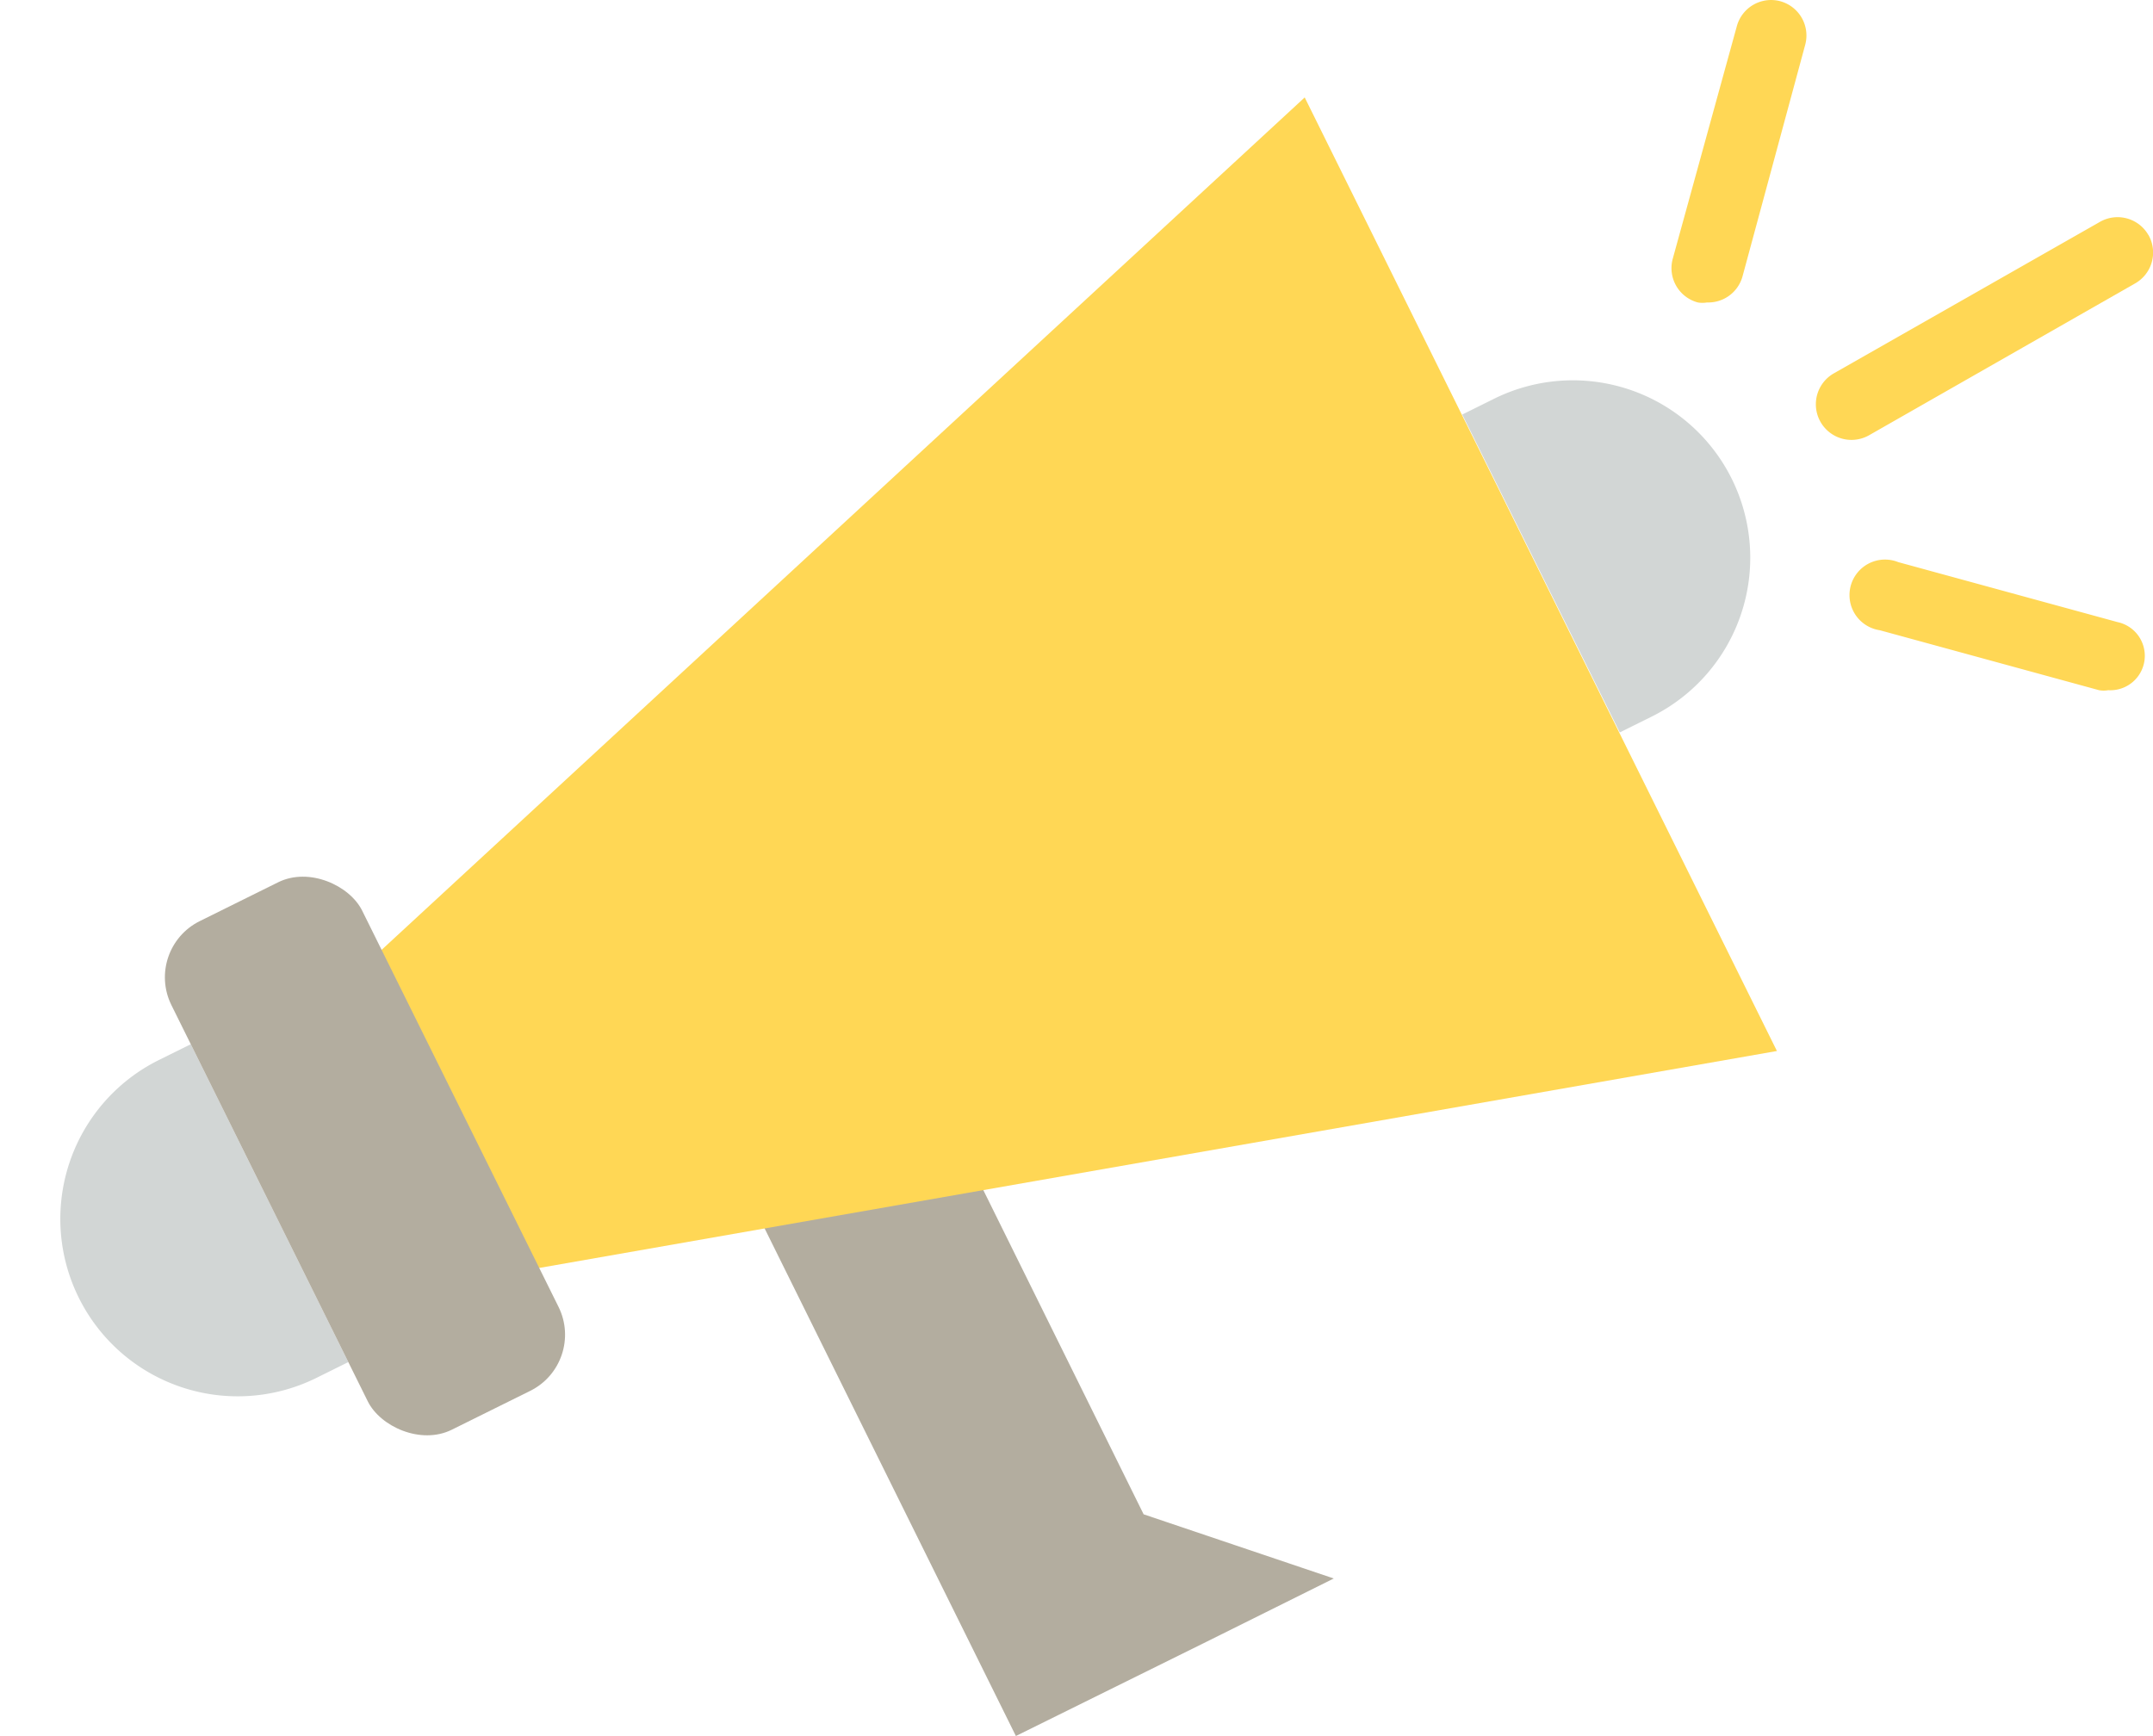
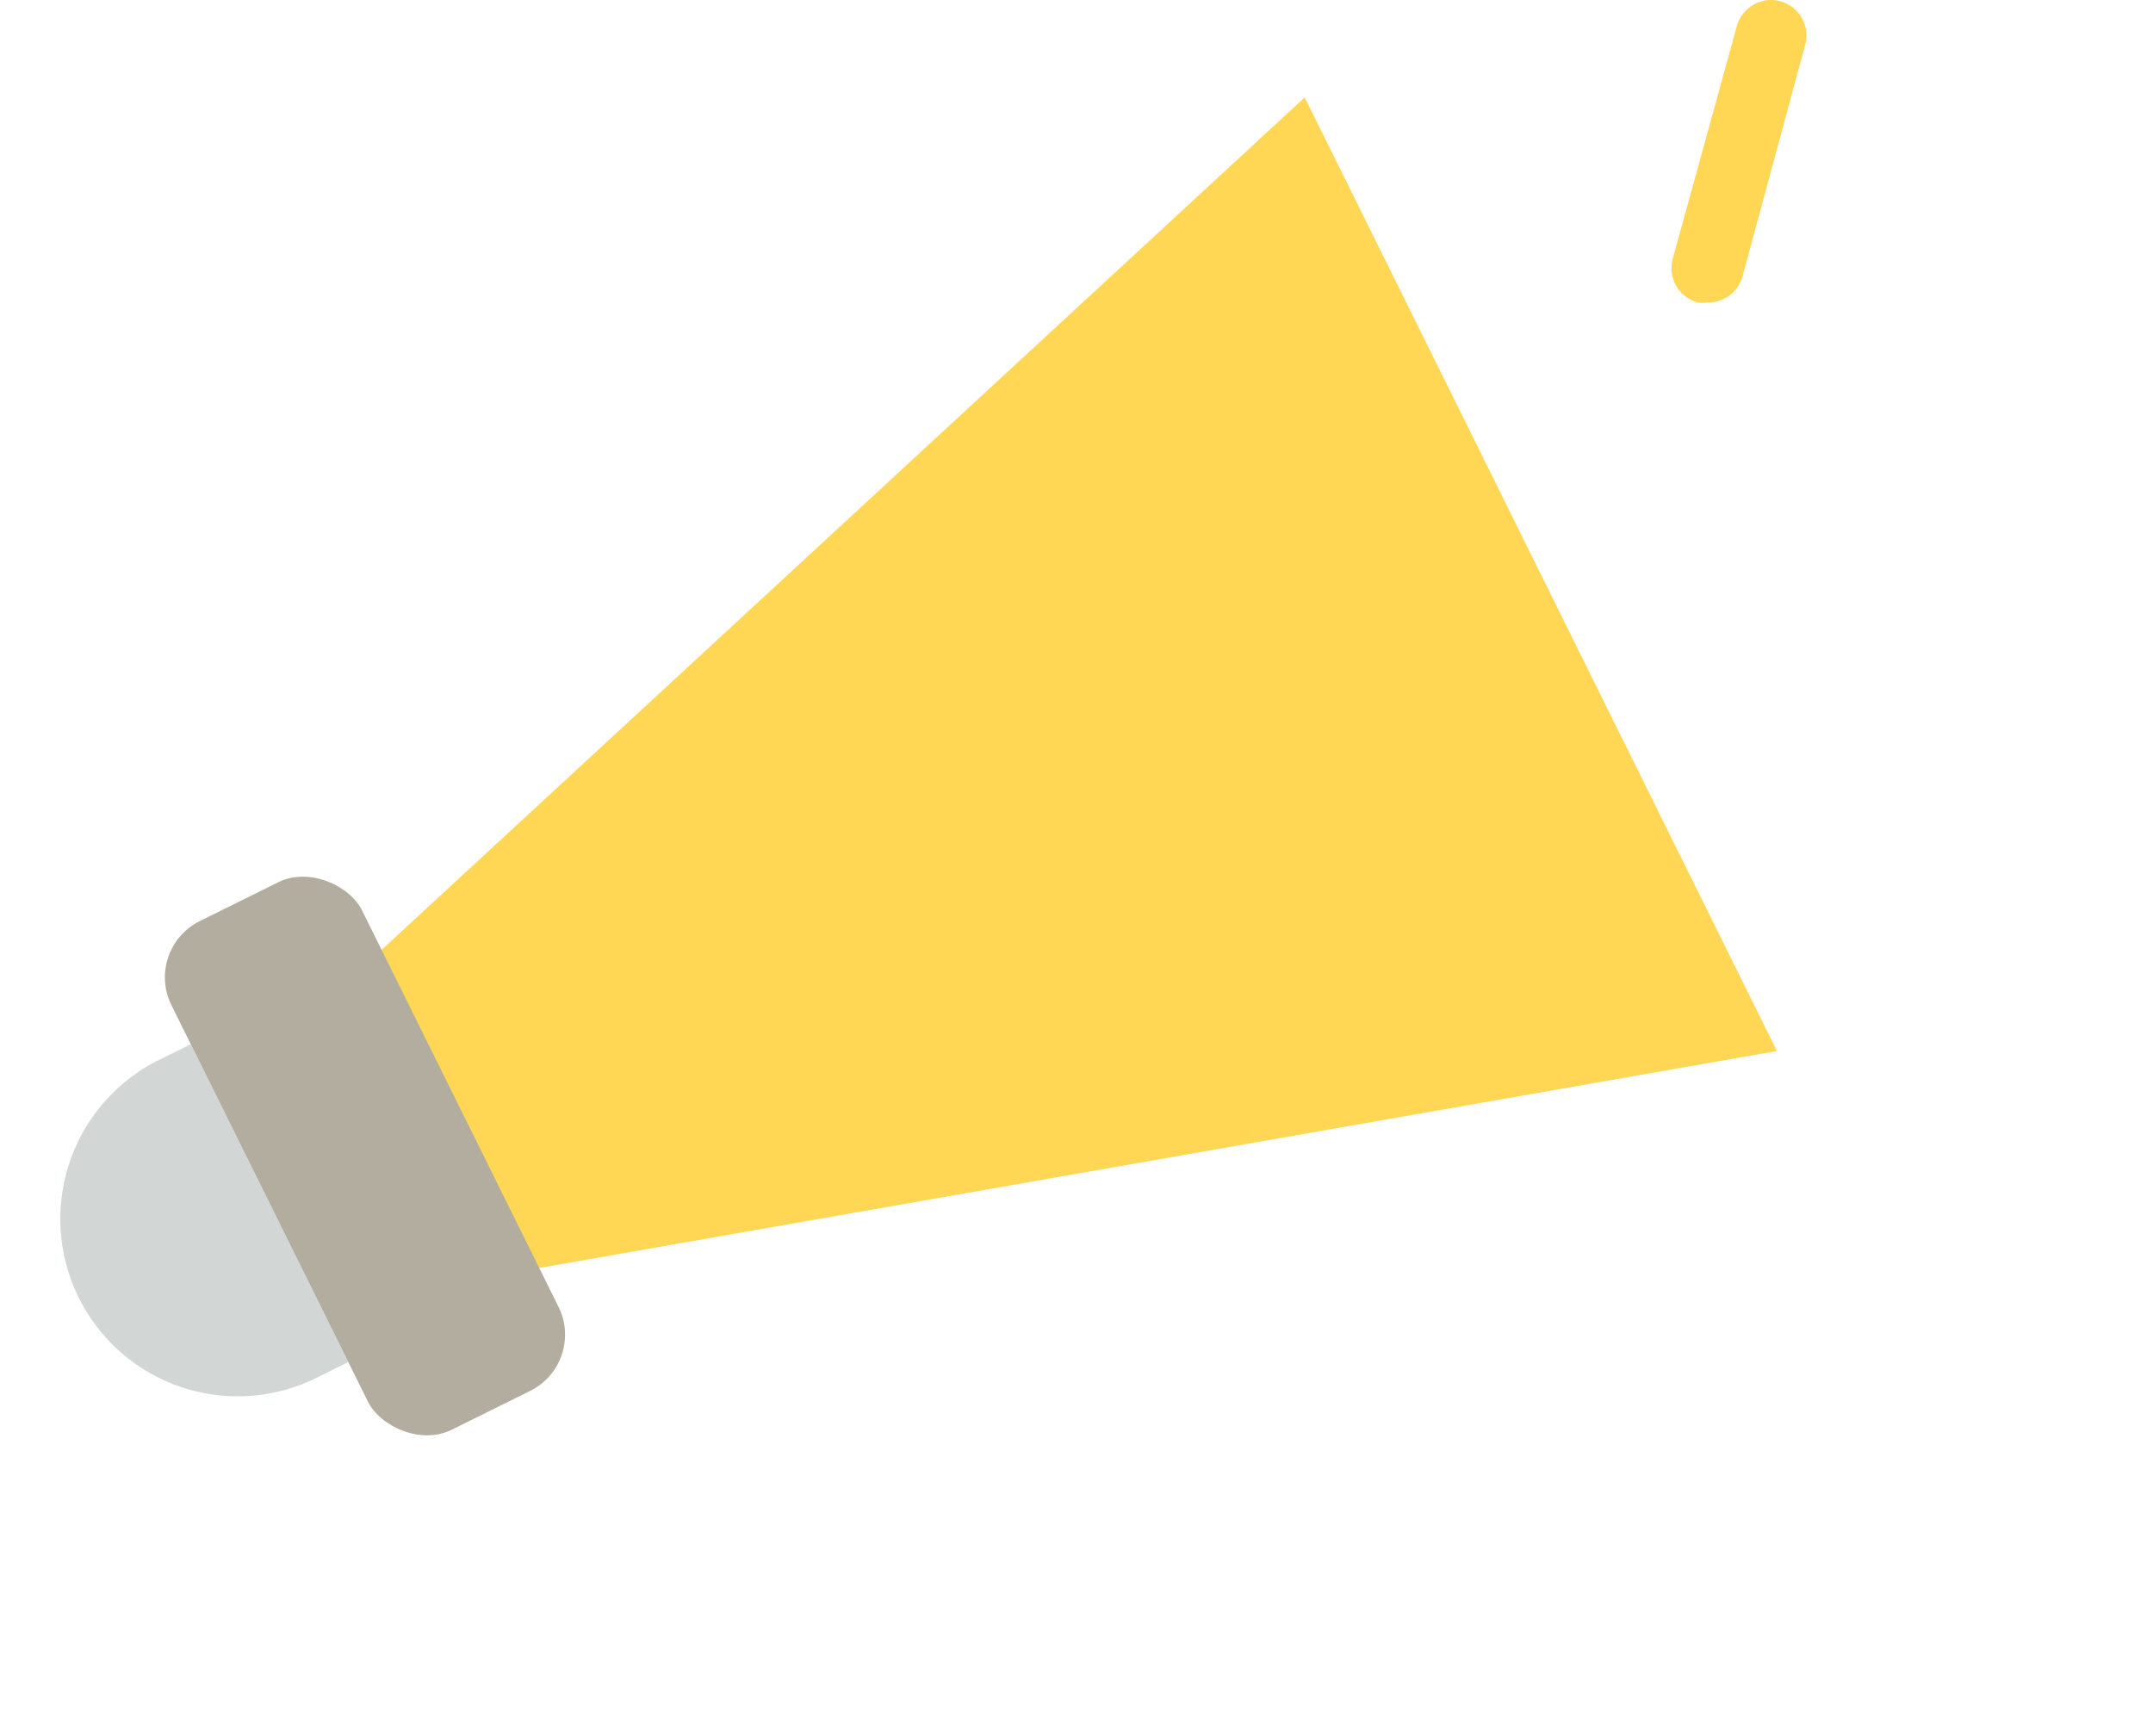
<svg xmlns="http://www.w3.org/2000/svg" id="Layer_10" data-name="Layer 10" width="103.014" height="83.072" viewBox="0 0 103.014 83.072">
-   <path id="パス_25259" data-name="パス 25259" d="M0,0H1.7a8.488,8.488,0,1,1,0,16.976H0Z" transform="translate(69.964 19.836) rotate(-26.36)" fill="#d2d6d5" />
  <path id="パス_25260" data-name="パス 25260" d="M8.488,0h1.7V16.976h-1.7A8.488,8.488,0,1,1,8.488,0Z" transform="translate(0 54.491) rotate(-26.36)" fill="#d2d6d5" />
-   <path id="パス_25261" data-name="パス 25261" d="M42.249,59.753,30.213,35.41,21.08,39.942l15.057,30.42,9.133-4.516,6.077-3.022Z" transform="translate(12.47 12.709)" fill="#b3ad9f" />
-   <path id="パス_25262" data-name="パス 25262" d="M78.842,55.44,19.58,65.829l-7.52-15.21L56.248,9.81Z" transform="translate(6.178 -5.148)" fill="#ffd755" />
+   <path id="パス_25262" data-name="パス 25262" d="M78.842,55.44,19.58,65.829l-7.52-15.21L56.248,9.81" transform="translate(6.178 -5.148)" fill="#ffd755" />
  <rect id="長方形_7163" data-name="長方形 7163" width="10.185" height="27.161" rx="3" transform="translate(6.87 45.409) rotate(-26.36)" fill="#b3ad9f" />
  <g id="グループ_14863" data-name="グループ 14863" transform="translate(79.974)">
-     <path id="パス_25263" data-name="パス 25263" d="M68.409,14.042a1.7,1.7,0,0,0-2.326-.628L53.351,20.663a1.7,1.7,0,1,0,1.7,2.954l12.7-7.249a1.7,1.7,0,0,0,.662-2.326Z" transform="translate(-45.588 -2.794)" fill="#ffd755" />
-     <path id="パス_25264" data-name="パス 25264" d="M66.26,25.826,55.769,22.957a1.7,1.7,0,1,0-.883,3.259l10.491,2.869a1.273,1.273,0,0,0,.441,0,1.649,1.649,0,0,0,.441-3.259Z" transform="translate(-44.917 3.942)" fill="#ffd755" />
    <path id="パス_25265" data-name="パス 25265" d="M53.644,7.125a1.7,1.7,0,0,0-2.088,1.188L48.483,19.466a1.7,1.7,0,0,0,1.205,2.071,1.273,1.273,0,0,0,.441,0,1.7,1.7,0,0,0,1.7-1.256l3-11.085a1.7,1.7,0,0,0-1.188-2.071Z" transform="translate(-48.427 -7.064)" fill="#ffd755" />
  </g>
</svg>